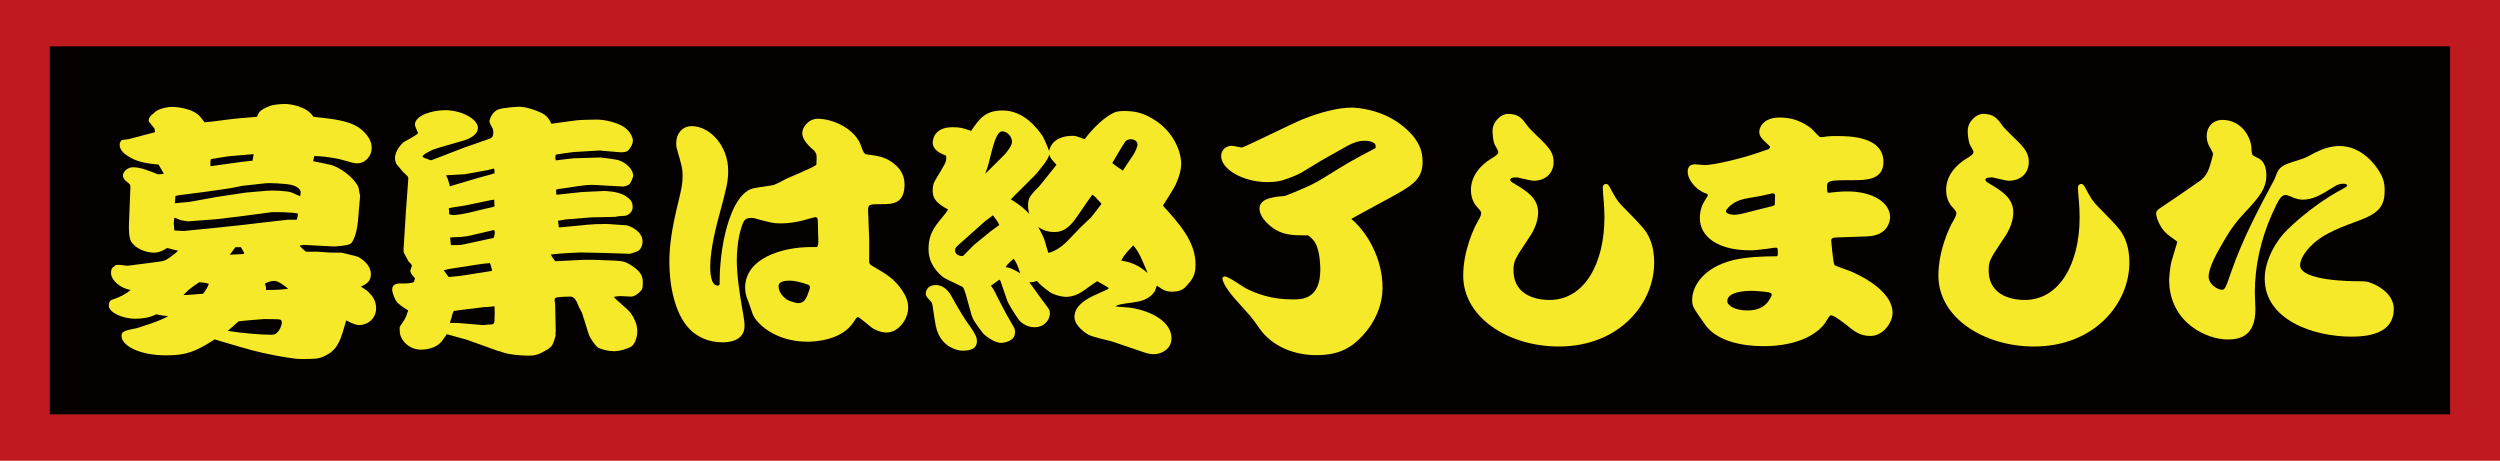
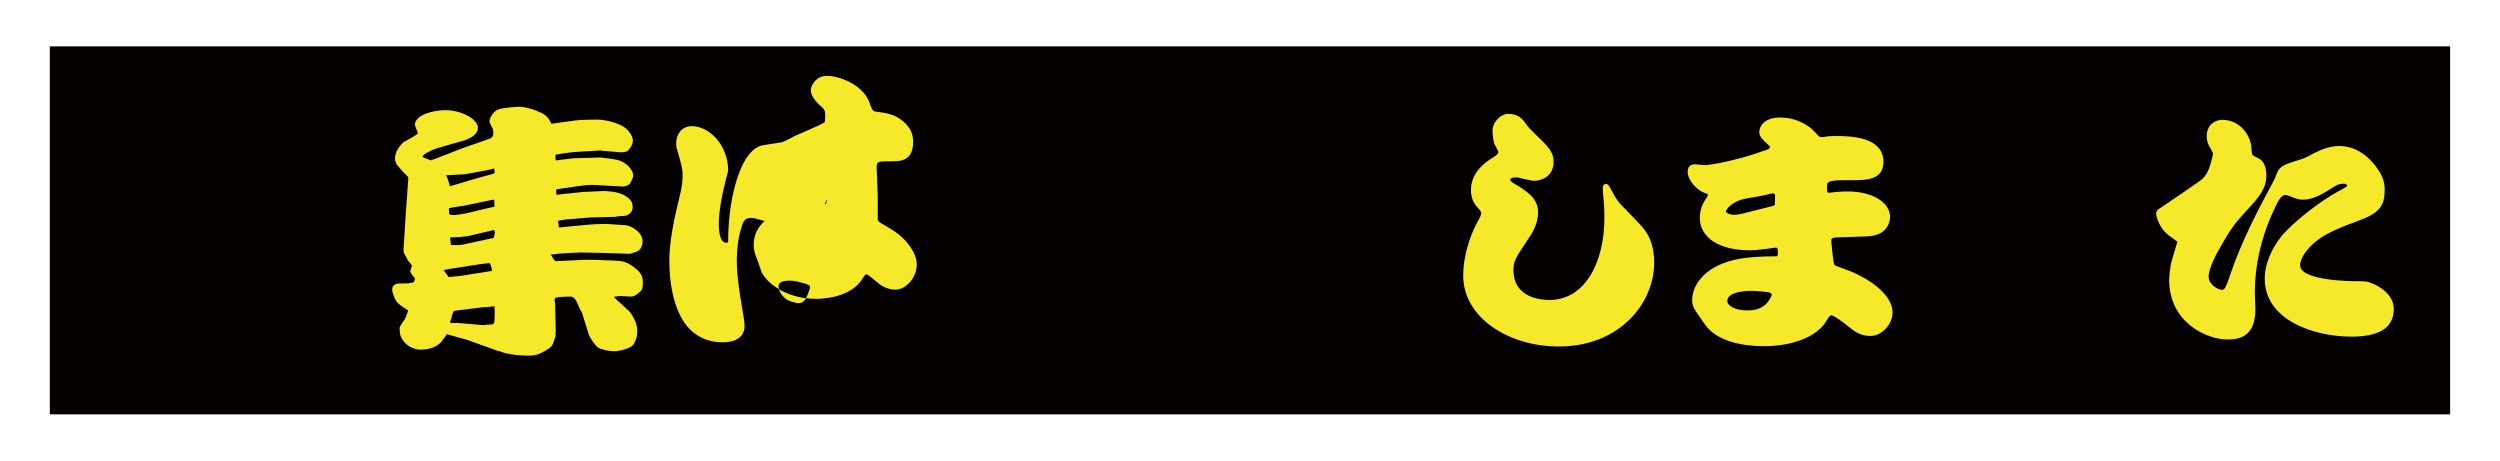
<svg xmlns="http://www.w3.org/2000/svg" version="1.1" id="レイヤー_1" x="0px" y="0px" viewBox="0 0 700 129" style="enable-background:new 0 0 700 129;" xml:space="preserve">
  <style type="text/css">
	.st0{fill:#BF1A20;}
	.st1{fill:#040000;}
	.st2{fill:#F5E929;}
</style>
  <g>
-     <rect class="st0" width="700" height="129" />
    <rect x="13.95" y="12.98" class="st1" width="672.09" height="103.04" />
    <g>
-       <path class="st2" d="M43.7,73.38c2.32-0.29,2.63-0.37,4.26-1.61c1.39-1.02,1.47-1.1,1.86-1.61c-1.01-0.22-1.47-0.29-3.02-0.73    c-0.7,0.44-2.09,1.32-3.64,1.32c-1.16,0-4.64-0.44-6.42-3.07c-0.7-1.1-0.7-3.95-0.62-5.27l0.39-9.88c0-0.88-0.08-0.95-1.32-1.9    c-0.39-0.37-0.77-0.88-0.77-1.46c0-1.1,1.32-2.34,2.79-2.34c2.24,0,4.8,1.1,6.81,1.9c0.08,0.07,0.23,0.07,0.39,0.07    c0.31,0,0.39,0,1.47-0.15c-0.08-0.22-1.24-2.12-1.47-2.56c-2.94-0.29-5.73-0.66-8.05-2.05c-1.24-0.73-2.86-1.83-2.86-3.51    c0-0.59,0.39-1.17,0.62-1.32c0.16-0.07,1.16-0.15,1.78-0.22l7.51-1.98c-0.08-0.22-0.08-0.88-0.15-1.02    c-0.23-0.29-1.55-1.9-1.63-2.05v-0.22c0-0.22,0.15-1.24,1.32-1.9c1.08-1.46,4.1-1.9,5.42-1.9c1.08,0,4.8,0.44,6.73,1.9    c0.93,0.66,1.39,1.39,2.17,2.42c2.4-0.15,6.27-0.81,9.44-1.1l5.26-0.44c0.46-1.24,0.77-1.9,3.48-3c1.16-0.44,3.17-0.59,4.41-0.59    c1.01,0,6.04,0.51,7.89,3.59c5.88,0.59,9.6,1.17,12.23,2.71c0.39,0.22,4.1,2.56,4.1,6c0,2.2-1.7,4.32-4.1,4.32    c-0.85,0-1.24-0.15-4.64-1.1c-0.31-0.07-3.17-0.81-7.35-0.95l-0.31,1.46c0.85,0.15,4.8,0.95,5.26,1.1c4.18,1.54,6.73,4.68,7.35,6    c0.16,0.37,0.39,2.2,0.54,2.56l-0.62,7.25c-0.08,1.1-0.77,5.56-2.24,6.29c-1.16,0.51-3.64,0.59-4.26,0.66h-0.39l-8.28-0.44    l-1.16,0.22c0.7,0.81,1.01,1.02,1.78,1.68c0.46,0.07,2.55,0,3.02,0c3.56,0.29,3.95,0.29,7.04,0.29c0.77,0.22,4.26,1.02,4.57,1.17    c1.01,0.59,3.48,2.05,3.56,4.83c0,2.12-1.32,2.78-2.79,3.51c0.31,0.22,1.78,1.1,2.01,1.39c1.08,1.1,2.24,2.34,2.24,4.68    c0,2.85-2.32,4.68-4.8,4.68c-1.16,0-3.25-1.1-3.56-1.32c-1.55,5.42-2.24,7.9-5.42,9.66c-2.01,1.1-2.71,1.17-7.35,1.17    c-1.93,0-6.35-0.88-6.89-0.95c-5.65-1.1-6.81-1.46-17.18-4.54c-5.57,3.59-8.2,4.46-13.62,4.46c-7.58,0-12.46-2.78-12.46-5.42    c0-1.02,0.31-1.46,3.95-2.12c0.7-0.15,7.04-2.12,9.13-3.44c-1.08-0.07-1.55-0.15-3.4-0.51c-1.55,0.88-3.79,1.24-5.8,1.24    c-3.87,0-7.43-1.9-7.43-3.59c0-0.29,0-1.39,0.77-1.68c2.48-0.81,4.03-1.68,5.34-2.78c-3.02-0.51-5.5-2.78-5.5-4.76    c0-0.73,0.15-1.54,0.85-1.76c0.23-0.37,0.39-0.51,1.01-0.51c0.08,0,0.85,0,1.39,0.07c0.54,0.15,1.39,0.22,2.24,0.07L43.7,73.38z     M48.81,64.53l2.63,0.15l10.91-1.1l6.73-0.73c1.39-0.15,1.78-0.22,4.95-0.59l6.5-0.73h2.55c0.23-0.81,0.39-1.39,0.31-1.76    c-2.63-0.44-5.96-0.37-7.2-0.37l-8.9,1.17l-6.73,0.81l-7.89,0.59l-1.93-0.29l-1.93-0.73l-0.16,1.54L48.81,64.53z M68.86,53.92    l5.88-0.51c1.47-0.15,5.19,0,6.81,0.44c0.39,0.15,2.09,0.95,2.48,1.1c0.08-0.29,0.16-0.88,0.16-1.17c0-0.88-1.32-1.76-2.79-2.05    c-1.86-0.37-6.11-0.51-6.81-0.44l-6.66,0.73l-3.33,0.66l-6.5,0.95l-7.97,1.02l-1.01,0.22l-0.16,2.05    c1.16-0.15,3.17-0.29,3.95-0.37l7.66-1.39L68.86,53.92z M56.86,82.24c0.7-0.81,1.24-1.76,1.63-2.78    c-1.39-0.37-1.78-0.37-2.71-0.44c-2.79,1.9-3.25,2.34-4.41,3.59C52.06,82.68,55.78,82.31,56.86,82.24z M71.02,43.16l-6.96,0.59    c-0.46,0.07-4.33,0.66-5.03,0.81c-0.16,0.88-0.16,1.1-0.08,1.98L68,45.28l2.71-0.29L71.02,43.16z M75.74,93.73    c0.85,0,1.63,0,2.48-1.39c0.31-0.51,0.7-1.39,0.7-2.12c0-0.51-0.39-0.73-0.46-0.73c-0.23-0.15-4.1-0.15-4.57-0.15    c-0.46,0-6.42,0.51-7.12,0.66c-1.47,1.32-1.93,1.76-3.02,2.64C67.69,93.29,73.19,93.73,75.74,93.73z M68.39,70.82    c-0.31-0.51-0.46-0.73-0.93-1.61h-1.55c-0.23,0.29-1.32,1.83-1.55,2.12l3.87-0.22L68.39,70.82z M74.19,79.46    c0.23,0.66,0.31,0.81,0.31,1.76c4.03-0.07,4.41-0.15,6.19-0.37c-0.62-0.51-2.63-2.2-3.87-2.2c-0.93,0-1.62,0.29-2.55,0.66    L74.19,79.46z" />
      <path class="st2" d="M116.19,77.92c-1.08-1.1-1.32-1.83-1.32-2.05c0-0.15,0.46-1.32,0.46-1.46c0-0.29-0.85-1.17-1.01-1.32    c-1.16-2.2-1.32-2.42-1.32-2.56c0-0.73,0-1.39,0.08-2.05l0.54-8.78l0.7-9.59c0.08-0.59-0.16-0.73-1.47-1.98    c-0.62-0.73-1.78-2.12-1.86-2.2c-0.23-0.51-0.39-1.1-0.39-1.61c0-2.34,2.17-4.39,2.55-4.61c0.15-0.07,3.87-2.05,3.87-2.42    c0-0.22-0.85-1.98-0.85-2.34c0-2.78,5.19-4.1,8.44-4.1c4.64,0,9.21,2.49,9.21,4.98c0,1.61-1.78,2.85-3.95,3.51l-7.12,2.05    l-1.7,0.59c-2.17,1.1-2.4,1.24-2.79,1.9c0.15,0.07,0.39,0.22,0.46,0.29l1.93,0.73l1.39-0.51l6.27-2.42l1.7-0.66l6.73-2.34    c0.85-0.29,1.39-0.51,1.39-1.98c0-0.22-0.08-0.66-0.16-0.95c-0.39-0.66-0.93-1.76-0.93-1.98c0-0.73,0.85-2.85,2.55-3.44    c1.16-0.44,5.03-0.73,5.73-0.73c1.93,0,4.8,0.95,6.5,1.83c1.55,0.81,2.17,2.05,2.55,2.93l6.96-0.95c0.93-0.15,5.11-0.22,5.96-0.22    c1.01,0,4.33,0.37,6.89,1.76c1.93,1.02,3.02,3,3.02,4.1c0,1.02-0.54,1.9-1.24,2.71c-0.39,0.44-1.01,0.59-2.24,0.59    c-0.23,0-3.56-0.29-5.26-0.44c-0.16-0.07-0.31-0.07-0.46-0.07l-7.35,0.44c-0.85,0.07-4.41,0.59-5.03,0.73    c-0.16,0.66-0.16,0.88,0,1.61c0.77-0.07,4.57-0.59,5.03-0.59l7.43-0.22c0.46,0,4.26,0.51,5.03,0.73c2.4,0.73,4.18,2.78,4.18,4.32    c0,0.73-0.85,2.2-0.93,2.34c-0.31,0.29-1.32,0.81-2.17,0.73l-5.26-0.29c-2.94-0.15-3.33-0.37-7.27,0.22l-5.57,0.81    c-0.08,0.07-0.39,0.15-0.39,0.22c0,0.15,0.08,1.1,0.08,1.32h0.31l6.89-0.73l6.11-0.29c0.08,0,3.95,0,6.04,1.39    c1.86,1.17,2.01,2.05,2.01,3.22c0,1.39-1.39,2.27-2.17,2.34c-1.86,0.07-2.09,0.15-2.71,0.29l-6.81,0.15l-7.2,0.59    c-1.47,0.29-1.63,0.29-2.01,0.37c0.08,0.29,0.23,1.54,0.23,1.83h0.46l7.51-0.73c1.47-0.15,3.25-0.22,5.26-0.22    c0.93,0,4.88,0.37,5.73,0.37c1.08,0.22,4.49,1.68,4.49,4.54c0,1.1-0.54,2.42-1.55,2.78c-0.54,0.22-1.7,0.66-2.17,0.66l-6.73-0.22    l-6.89-0.15c-0.39,0-5.88,0.22-8.36,0.59c0.7,1.17,0.7,1.17,1.24,1.83h0.62l7.58-0.37h2.32l5.96,0.22    c2.32,0.07,3.4,0.44,4.57,1.17c2.94,1.83,3.48,3.22,3.48,4.83c0,1.98-0.16,2.12-0.93,2.85c-0.62,0.59-1.47,1.24-2.48,1.24    c-0.46,0-2.32-0.15-2.71-0.15c-0.15,0-1.93,0.07-1.93,0.29c0,0.29,4.18,3.66,4.72,4.54c1.32,1.98,1.78,3.51,1.78,5.05    c0,1.39-0.54,3.59-1.78,4.32c-0.77,0.44-2.94,1.24-4.8,1.24c-1.47,0-3.71-0.51-4.64-1.17c-0.31-0.29-1.93-2.2-2.4-3.66l-1.86-5.93    c-0.77-1.39-0.85-1.54-1.32-2.71c-0.08-0.29-0.77-1.83-1.86-1.83c-0.7,0-3.4,0.07-4.02,0.29c-0.46,0.15-0.46,0.22-0.46,1.1    c0,0,0.15,0.07,0.15,0.88l0.16,7.39c0,0.15-0.08,0.81-0.08,0.95c0.08,0.07,0.08,0.15,0.08,0.22c-0.85,3-1.01,3.22-3.02,4.39    c-1.93,1.1-2.94,1.32-4.49,1.32c-2.48,0-5.96-0.29-8.2-1.24h-0.23l-8.98-3.22c-0.85-0.22-4.72-1.32-5.57-1.54    c-0.23,0.29-1.24,1.76-1.47,2.05c-1.39,1.61-3.64,2.27-5.8,2.27c-1.93,0-4.02-0.95-5.18-2.85c-0.54-0.88-0.77-1.32-0.77-3.37    c0-0.22,1.08-1.76,1.32-2.12c0.46-0.73,0.7-1.54,1.08-2.64c-1.55-0.95-2.86-1.83-3.41-2.71c-0.31-0.44-1.08-2.2-1.08-3.15    c0-1.68,1.7-1.68,2.17-1.68c1.78,0,3.1,0,3.95-0.44L116.19,77.92z M137.63,75.87l0.16-0.15c-0.39-1.46-0.39-1.61-0.62-2.05    c-0.85,0.07-2.4,0.22-2.71,0.29l-7.12,1.1c-0.62,0.07-2.32,0.37-3.1,0.59c0.39,0.51,0.93,1.39,1.32,1.83    c0.08,0.07,0.15,0.07,0.23,0.07c0.08,0,2.79-0.29,3.02-0.29L137.63,75.87z M133.84,49.82c0.7-0.22,4.02-1.02,4.64-1.32    c0-0.44,0-0.59-0.08-1.17l-0.15-0.15c-0.23,0.07-1.55,0.44-1.7,0.44l-6.42,1.17l-5.26,0.29c0.54,1.02,0.54,1.02,1.01,2.71    c0,0.07,0.08,0.29,0.08,0.37L133.84,49.82z M137.39,56.04l-7.35,1.54c-0.7,0.15-3.79,0.51-4.33,0.73c-0.08,0.22-0.08,0.22,0,0.37    l0.08,1.32c0.39,0.15,0.77,0.22,1.16,0.22c0.62,0,2.32-0.22,4.02-0.59c4.57-1.1,5.03-1.24,6.81-1.61c0.23-0.07,0.62-0.22,0.7-0.22    c-0.08-0.81-0.08-1.1-0.08-1.9L137.39,56.04z M137.01,66.87c0.93-0.22,1.08-0.15,1.24-0.29c0.08-0.22,0.31-1.02,0.31-1.54    c0-0.07-0.16-0.59-0.23-0.66l-0.85,0.22l-5.96,1.39c-0.93,0.22-1.08,0.15-2.63,0.37c-2.09,0.07-2.32,0.07-2.86,0.15    c0,0.37,0.23,1.83,0.23,2.12c2.24,0,2.48,0,3.33-0.15L137.01,66.87z M136.39,85.97h-0.7l-5.34,0.66c-0.46,0.07-3.1,0.37-3.25,0.44    c-0.39,0.66-0.46,0.81-0.7,2.05c-0.08,0.15-0.39,0.95-0.39,1.1c0,0.15,0.08,0.22,0.23,0.22h2.01l7.04,0.59l1.47-0.15    c1.16,0,1.7,0,1.7-1.24c0.08-1.32,0.08-3,0-3.88L136.39,85.97z" />
-       <path class="st2" d="M228.98,61.6c0-0.44-0.31-0.81-0.62-0.81c-0.31,0-2.79,0.73-3.33,0.88c-2.09,0.51-3.95,0.88-6.42,0.88    c-2.09,0-2.63-0.15-7.43-1.46c-0.31-0.07-0.85-0.07-0.93-0.07c-1.63,0-2.09,0.81-2.63,2.56c-0.93,2.93-1.32,6.37-1.32,9.29    c0,4.1,0.77,9.15,1.47,13.25c0.54,3,0.7,4.03,0.7,5.12c0,4.32-4.57,4.61-6.11,4.61c-4.18,0-7.2-1.61-9.29-3.73    c-4.33-4.47-5.65-12.73-5.65-18.74c0-4.32,0.62-9.22,2.55-16.98c0.77-3.22,1.16-4.83,1.16-7.1c0-2.05-0.16-2.63-1.7-7.98    c-0.08-0.22-0.08-1.1-0.08-1.39c0-2.34,1.55-4.61,4.33-4.61c5.03,0,10.21,5.42,10.21,12.51c0,3.07-0.54,5.12-2.4,12    c-1.86,6.73-2.63,11.71-2.63,14.71c0,1.1,0,5.42,2.09,5.42c0.54,0,0.54-0.22,0.54-0.59c0-1.76,0.08-8.05,1.63-14.27    c1.01-4.17,3.4-11.34,7.82-12.37c0.93-0.22,4.95-0.73,5.73-0.95c0.62-0.22,3.1-1.46,3.56-1.76c1.08-0.44,5.96-2.56,6.96-3.07    c0.46-0.22,1.16-0.66,1.39-0.81c0.16-2.63,0.16-2.93-0.54-3.88c-1.08-0.95-3.41-2.93-3.41-4.98c0-1.46,1.55-4.03,4.41-4.03    c3.79,0,10.45,2.56,12.15,7.83c0.23,0.73,0.7,2.05,1.32,2.12c3.64,0.51,5.57,0.73,8.05,2.85c2.01,1.68,2.71,3.59,2.71,5.63    c0,5.49-3.56,5.49-6.42,5.49c-3.41,0-3.79,0-3.79,1.76c0,1.17,0.31,6.66,0.31,7.9v6.59c0.15,0.66,0.31,0.73,2.09,1.76    c2.24,1.32,5.11,2.93,7.2,6.22c1.47,2.2,1.63,3.73,1.63,4.76c0,3.29-2.79,6.95-6.04,6.95c-1.78,0-3.64-0.95-4.18-1.39    c-1.16-0.95-3.4-2.78-3.64-2.85c-0.08-0.07-0.08-0.07-0.15-0.07c-0.31,0-0.46,0.07-1.24,1.32c-3.33,5.27-11.14,5.56-12.92,5.56    c-9.29,0-14.55-5.34-15.4-7.83c-0.85-2.49-0.93-2.78-1.7-4.76c-0.31-1.1-0.39-1.98-0.39-2.49c0-8.34,10.45-11.42,18.42-11.42h1.7    c0.23-0.15,0.39-0.95,0.39-1.39L228.98,61.6z M226.04,82.75c0.39-0.95,0.77-2.05,0.77-2.34c0-0.59-0.54-0.81-3.4-1.54    c-1.01-0.22-1.55-0.29-2.24-0.29c-1.01,0-3.17,0.07-3.17,1.54c0,1.98,1.7,3.29,2.17,3.66c0.77,0.59,2.94,1.1,3.25,1.1    C225.11,84.87,225.58,83.78,226.04,82.75z" />
-       <path class="st2" d="M269.51,98.19c-1.93,0-5.42-1.32-6.89-4.98c-0.62-1.54-0.62-1.83-1.39-6.88c-0.16-1.24-0.31-1.54-0.46-1.76    c-1.39-1.54-1.55-1.68-1.55-2.34c0-1.32,1.01-2.42,2.79-2.42c2.71,0,4.1,2.56,4.49,3.29c2.09,3.73,3.25,5.71,5.34,8.64    c1.7,2.42,1.7,3.22,1.7,3.81C273.53,97.46,272.06,98.19,269.51,98.19z M311.22,95.56c-1.24-0.29-5.42-1.24-6.58-1.9    c-0.46-0.29-3.79-2.34-3.79-4.9c0-2.78,2.48-4.54,4.95-5.78c0.7-0.37,3.95-1.76,4.57-2.12v-0.29c-1.08-0.66-2.09-1.24-3.17-1.83    c-0.77,0.44-3.87,2.78-4.57,3.15c-2.01,1.24-3.95,1.24-4.18,1.24c-1.01,0-3.33-0.51-4.57-1.39c-1.39-1.02-2.55-1.9-3.56-3.07    c-1.16,0.37-1.24,0.37-2.09,0.37l3.48,4.83c1.78,2.42,2.01,2.56,2.17,3.15c0.08,0.29,0.08,0.51,0.08,0.73    c0,1.61-1.32,3.88-4.33,3.88c-2.4,0-4.1-1.68-4.33-2.05c-1.01-1.39-2.94-4.39-3.33-5.56l-1.86-5.42l-0.31-0.29l-2.32,1.68    c1.01,1.32,1.08,1.9,3.02,5.56c3.25,6.22,3.71,6.07,3.71,7.39c0,1.61-0.93,2.2-1.7,2.56c-0.15,0.07-1.24,0.51-2.17,0.51    c-2.09,0-4.8-2.27-5.11-2.71c-2.32-3.07-2.86-3.81-3.33-5.56l-1.47-5.27c-0.23-0.73-0.54-2.05-1.16-2.27    c-1.78-0.88-4.88-2.27-5.26-2.64c-1.47-1.17-4.02-3.73-4.02-7.76c0-3.15,0.77-5.12,2.94-7.83c1.86-2.27,2.09-2.56,2.55-3.29    c-3.48-1.9-4.33-3.22-4.33-5.27c0-1.1,0.16-2.05,0.7-2.93c3.02-4.98,3.1-5.12,3.1-6.37c0-0.44,0-0.59-0.54-0.73    c-1.55-0.59-3.25-1.68-3.25-3.44c0-0.37,0.08-4.32,5.5-4.32c2.24,0,2.86,0.22,5.26,1.02c2.24-3.29,3.87-5.71,8.82-5.71    c5.8,0,9.52,4.76,11.14,7.1c0.23,0.29,1.47,3,1.86,4.24c0.85-3.66,4.49-4.24,6.5-4.24c0.93,0,1.08,0.07,2.86,0.73    c0.08,0.07,0.46,0.15,0.62,0.15c1.01-1.32,4.33-5.42,7.82-7.17c0.62-0.37,1.47-0.66,3.17-0.66c3.64,0,5.96,0.73,9.21,2.93    c4.57,3.15,6.81,8.2,6.81,11.93c0,1.32-0.39,3.22-1.55,5.78c-0.46,0.95-3.02,5.05-3.56,5.86c4.64,5.12,9.13,10.1,9.13,16.47    c0,3.22-1.08,4.39-2.48,5.93c-0.54,0.66-1.47,1.68-4.02,1.68c-1.63,0-2.32-0.29-4.33-1.68c-0.08,0.29-0.54,1.54-0.7,1.76    c-1.63,2.27-4.02,2.63-5.88,2.93c-3.72,0.51-4.18,0.59-5.03,1.1c0.62,0.15,3.56,0.29,4.1,0.37c6.58,1.02,11.61,4.25,11.61,8.56    c0,3-2.71,4.47-4.95,4.47c-1.01,0-1.86-0.22-2.71-0.51L311.22,95.56z M275.7,62.04l-5.65,5.05c-0.85,0.73-1.63,1.39-2.32,2.12    c-0.23,0.29-0.31,0.51-0.31,0.95c0,1.17,1.39,1.54,1.93,1.54c0.16,0,0.39,0,0.77-0.51c0.93-0.88,2.4-2.49,2.71-2.71l4.57-3.73    l2.4-1.76c-0.54-1.1-0.85-1.54-1.78-2.71L275.7,62.04z M276.63,47.91l4.57-4.54c0.7-0.73,2.17-2.64,2.17-3.59    c0-1.76-1.55-3-2.71-3c-1.62,0-2.48,3.44-3.87,9.08c-0.08,0.44-0.39,1.32-0.93,2.78L276.63,47.91z M285.68,76.53    c-0.85-2.56-1.16-3.07-1.86-4.1c-1.7,1.46-1.86,1.83-2.24,2.34C283.05,75.07,283.44,75.21,285.68,76.53z M285.29,53.55    c-0.39,0.37-1.93,1.9-2.24,2.27c2.17,1.32,3.48,2.34,5.11,4.03c-0.15-0.73-0.31-1.39-0.31-2.34c0-2.05,0.54-2.71,3.25-5.49    c0.77-0.88,4.02-5.05,4.72-5.86c-0.23-0.29-1.32-1.46-1.47-1.68c-0.23-0.37-0.39-0.66-0.54-1.24c-0.23,0.95-0.85,1.83-1.47,2.71    c-1.08,1.39-2.09,2.71-3.1,3.66L285.29,53.55z M302.63,63.58c0.46-0.44,2.48-2.34,2.86-2.71c0.46-0.59,2.55-3.22,2.94-3.81    c-1.7-1.9-1.93-2.12-2.55-2.56l-0.62,0.81l-3.64,5.27c-1.93,2.85-3.71,4.39-6.35,4.39c-2.24,0-3.48-0.73-4.57-1.39    c0.85,1.54,1.63,2.93,2.01,4.46c0.54,1.98,0.62,2.2,0.85,2.78c2.55-0.66,4.41-2.42,5.42-3.44L302.63,63.58z M314.39,47.77    c0.46-0.73,2.63-3.88,3.02-4.54c0.31-0.51,1.08-1.98,1.08-2.78c0-0.73-0.62-1.46-1.86-1.46c-0.77,0-1.24,0.29-1.55,0.66    c-0.31,0.37-2.86,4.61-3.64,6C312.3,46.38,312.84,46.74,314.39,47.77z M319.42,71.99c-0.85-1.61-1.01-1.9-2.09-3.29    c-1.39,1.46-2.4,2.41-3.41,4.24c2.24,0.44,4.41,0.88,7.43,3.51C321.05,75.8,319.73,72.58,319.42,71.99z" />
-       <path class="st2" d="M370.16,44.84l-5.8,3.51c-1.24,0.73-3.79,1.68-4.18,1.76c-1.16,0.51-2.86,0.88-5.26,0.88    c-6.73,0-13-3.51-13-7.32c0-1.61,1.32-2.85,2.94-2.85c0.46,0,2.48,0.44,2.86,0.51c1.55-0.51,14.09-6.73,16.79-7.83    c4.95-2.05,10.29-3.37,13.85-3.37c2.01,0,8.05,0.59,13.31,4.32c5.96,4.32,6.66,8.12,6.66,10.9c0,4.39-2.48,6.22-6.5,8.56    c-3.71,2.12-9.75,5.27-13.47,7.39c4.26,3.51,8.75,10.9,8.75,19.25c0,4.83-2.09,9.66-5.42,13.25c-2.94,3.22-6.27,5.64-13.16,5.64    c-5.8,0-12.3-2.2-16.02-7.68c-0.31-0.44-1.47-2.12-2.32-3.15l-3.79-4.25c-0.85-0.88-4.1-4.68-4.1-6.37c0-0.29,0.15-0.59,0.62-0.59    c1.08,0,5.11,2.93,5.96,3.37c3.02,1.46,6.96,3.07,13.23,3.07c2.71,0,7.58-0.22,7.58-8.42c0-0.88-0.08-4.68-1.24-7.1    c-0.62-1.24-1.55-1.9-2.17-2.42c-3.71,0-6.35,0-8.9-1.46c-1.39-0.73-4.72-3.29-4.72-6.07c0-3,4.57-3.29,7.12-3.51    c3.4-1.32,7.12-2.78,10.37-4.76c7.43-4.61,8.28-5.12,15.01-8.64c0.08-0.66,0-0.95-0.23-1.24c-0.16-0.15-0.93-0.81-2.79-0.81    c-1.39,0-2.79,0.29-5.19,1.61L370.16,44.84z" />
+       <path class="st2" d="M228.98,61.6c0-0.44-0.31-0.81-0.62-0.81c-0.31,0-2.79,0.73-3.33,0.88c-2.09,0.51-3.95,0.88-6.42,0.88    c-2.09,0-2.63-0.15-7.43-1.46c-0.31-0.07-0.85-0.07-0.93-0.07c-1.63,0-2.09,0.81-2.63,2.56c-0.93,2.93-1.32,6.37-1.32,9.29    c0,4.1,0.77,9.15,1.47,13.25c0.54,3,0.7,4.03,0.7,5.12c0,4.32-4.57,4.61-6.11,4.61c-4.18,0-7.2-1.61-9.29-3.73    c-4.33-4.47-5.65-12.73-5.65-18.74c0-4.32,0.62-9.22,2.55-16.98c0.77-3.22,1.16-4.83,1.16-7.1c0-2.05-0.16-2.63-1.7-7.98    c-0.08-0.22-0.08-1.1-0.08-1.39c0-2.34,1.55-4.61,4.33-4.61c5.03,0,10.21,5.42,10.21,12.51c-1.86,6.73-2.63,11.71-2.63,14.71c0,1.1,0,5.42,2.09,5.42c0.54,0,0.54-0.22,0.54-0.59c0-1.76,0.08-8.05,1.63-14.27    c1.01-4.17,3.4-11.34,7.82-12.37c0.93-0.22,4.95-0.73,5.73-0.95c0.62-0.22,3.1-1.46,3.56-1.76c1.08-0.44,5.96-2.56,6.96-3.07    c0.46-0.22,1.16-0.66,1.39-0.81c0.16-2.63,0.16-2.93-0.54-3.88c-1.08-0.95-3.41-2.93-3.41-4.98c0-1.46,1.55-4.03,4.41-4.03    c3.79,0,10.45,2.56,12.15,7.83c0.23,0.73,0.7,2.05,1.32,2.12c3.64,0.51,5.57,0.73,8.05,2.85c2.01,1.68,2.71,3.59,2.71,5.63    c0,5.49-3.56,5.49-6.42,5.49c-3.41,0-3.79,0-3.79,1.76c0,1.17,0.31,6.66,0.31,7.9v6.59c0.15,0.66,0.31,0.73,2.09,1.76    c2.24,1.32,5.11,2.93,7.2,6.22c1.47,2.2,1.63,3.73,1.63,4.76c0,3.29-2.79,6.95-6.04,6.95c-1.78,0-3.64-0.95-4.18-1.39    c-1.16-0.95-3.4-2.78-3.64-2.85c-0.08-0.07-0.08-0.07-0.15-0.07c-0.31,0-0.46,0.07-1.24,1.32c-3.33,5.27-11.14,5.56-12.92,5.56    c-9.29,0-14.55-5.34-15.4-7.83c-0.85-2.49-0.93-2.78-1.7-4.76c-0.31-1.1-0.39-1.98-0.39-2.49c0-8.34,10.45-11.42,18.42-11.42h1.7    c0.23-0.15,0.39-0.95,0.39-1.39L228.98,61.6z M226.04,82.75c0.39-0.95,0.77-2.05,0.77-2.34c0-0.59-0.54-0.81-3.4-1.54    c-1.01-0.22-1.55-0.29-2.24-0.29c-1.01,0-3.17,0.07-3.17,1.54c0,1.98,1.7,3.29,2.17,3.66c0.77,0.59,2.94,1.1,3.25,1.1    C225.11,84.87,225.58,83.78,226.04,82.75z" />
      <path class="st2" d="M436.48,97.02c-14.24,0-26.78-8.2-26.78-19.83c0-6.88,2.94-13.32,4.18-15.37c0.31-0.51,0.85-1.54,0.85-2.05    c0-0.44,0-0.59-1.16-1.83c-1.7-1.83-1.7-4.17-1.7-4.83c0-3.66,2.48-6.81,5.8-8.78c0.85-0.51,1.86-1.1,1.86-1.76    c0-0.37-0.93-1.9-1.08-2.2c-0.39-1.1-0.54-2.78-0.54-3.73c0-2.71,2.55-4.76,4.26-4.76c3.17,0,4.1,1.39,5.57,3.44    c0.62,0.88,4.33,4.32,5.03,5.12c1.24,1.39,2.24,2.71,2.24,4.9c0,3.22-2.32,5.27-5.65,5.27c-0.46,0-3.02-0.59-4.57-0.95    c-0.23,0-1.31,0.07-1.47,0.15c-0.31,0.15-0.46,0.37-0.46,0.51c0,0.37,0.62,0.81,0.77,0.88c3.71,2.2,7.04,4.17,7.04,8.27    c0,3.29-1.86,6.15-2.79,7.47c-3.71,5.56-4.1,6.15-4.1,8.71c0,7.83,7.82,8.34,10.06,8.34c9.83,0,15.4-10.25,15.4-23.13    c0-3.15-0.31-5.64-0.39-6.81c0-0.29-0.08-1.32-0.08-1.61c0-0.51,0.39-0.95,0.93-0.95c0.54,0,0.93,0.73,1.01,0.88    c1.78,3.29,2.09,3.81,3.48,5.27c5.57,5.71,6.73,6.81,7.74,9.22c1.08,2.49,1.24,4.98,1.24,6.66    C463.18,85.02,453.35,97.02,436.48,97.02z" />
      <path class="st2" d="M497.79,71.33c0-1.83,0-1.98-0.62-1.98c-0.62,0-1.55,0.22-2.17,0.29c-3.25,0.37-3.56,0.44-5.11,0.44    c-8.75,0-13.93-3.73-13.93-9c0-2.78,0.93-4.24,2.01-5.93c0.16-0.22,0.23-0.37,0.23-0.51c0-0.29-0.15-0.37-1.01-0.66    c-1.93-0.73-4.64-3.37-4.64-5.93c0-1.83,1.32-2.05,2.01-2.05c0.39,0,2.32,0.22,2.79,0.22c2.55,0,10.68-1.9,15.71-3.73    c0.31-0.15,1.93-0.59,2.17-0.73c0.15-0.15,0.39-0.44,0.39-0.59s-0.08-0.29-0.16-0.29c-2.24-2.12-2.86-2.63-2.86-4.03    c0-1.1,1.08-3.95,5.73-3.95c4.1,0,6.81,1.54,8.75,3c0.39,0.29,1.86,1.98,2.24,2.27c0.23,0.22,0.46,0.22,0.7,0.22    c0.31,0,0.93-0.07,1.24-0.15c1.01-0.15,2.48-0.15,3.1-0.15c3.56,0,13,0.15,13,7.24c0,5.12-4.95,5.12-8.67,5.12    c-5.57,0-7.12,0-7.12,1.54c0,1.83,0,1.98,0.62,1.98c0.16,0,1.63-0.22,2.01-0.22c1.39-0.15,2.48-0.15,3.1-0.15    c7.12,0,11.92,3.15,11.92,7.17c0,0.88-0.39,5.2-6.42,5.42c-0.7,0-8.2,0.29-8.28,0.29c-1.47,0-1.78,0.29-1.78,0.95    c0,0.07,0.54,6.37,0.93,6.81c0.23,0.22,4.57,1.68,5.42,2.12c7.04,3.29,10.83,7.32,10.83,11.2c0,2.85-2.71,6.51-6.19,6.51    c-2.86,0-4.49-1.32-5.8-2.34c-0.85-0.73-4.33-3.44-5.18-3.44c-0.39,0-0.54,0.22-1.63,1.98c-1.63,2.64-6.96,6.66-17.34,6.66    c-5.96,0-13.08-1.39-16.33-6c-3.48-4.9-3.64-5.2-3.64-7.03c0-3.51,2.86-9,11.69-11.12c3.56-0.81,7.82-1.02,12-1.02    C497.56,71.7,497.79,71.48,497.79,71.33z M496.94,57.36c0-0.44,0.08-2.49,0.08-2.71c-0.08-0.29-0.23-0.51-0.62-0.51h-0.15    c-3.71,0.88-4.18,0.88-7.04,1.39c-4.49,0.73-5.96,3.37-5.96,3.59c0,0.59,1.16,1.02,2.24,1.02c1.16,0,2.63-0.37,2.86-0.44    l8.13-2.05L496.94,57.36z M489.13,86.92c1.24,0,4.26,0,6.11-2.71c0.31-0.51,0.85-1.32,0.85-1.68c0-0.44-0.54-0.59-0.77-0.66    c-0.77-0.15-3.4-0.44-4.95-0.44c-0.54,0-6.73,0-6.73,2.85C483.63,85.61,485.88,86.92,489.13,86.92z" />
-       <path class="st2" d="M569.53,97.02c-14.24,0-26.78-8.2-26.78-19.83c0-6.88,2.94-13.32,4.18-15.37c0.31-0.51,0.85-1.54,0.85-2.05    c0-0.44,0-0.59-1.16-1.83c-1.7-1.83-1.7-4.17-1.7-4.83c0-3.66,2.48-6.81,5.8-8.78c0.85-0.51,1.86-1.1,1.86-1.76    c0-0.37-0.93-1.9-1.08-2.2c-0.39-1.1-0.54-2.78-0.54-3.73c0-2.71,2.55-4.76,4.26-4.76c3.17,0,4.1,1.39,5.57,3.44    c0.62,0.88,4.33,4.32,5.03,5.12c1.24,1.39,2.24,2.71,2.24,4.9c0,3.22-2.32,5.27-5.65,5.27c-0.46,0-3.02-0.59-4.57-0.95    c-0.23,0-1.31,0.07-1.47,0.15c-0.31,0.15-0.46,0.37-0.46,0.51c0,0.37,0.62,0.81,0.77,0.88c3.71,2.2,7.04,4.17,7.04,8.27    c0,3.29-1.86,6.15-2.79,7.47c-3.71,5.56-4.1,6.15-4.1,8.71c0,7.83,7.82,8.34,10.06,8.34c9.83,0,15.4-10.25,15.4-23.13    c0-3.15-0.31-5.64-0.39-6.81c0-0.29-0.08-1.32-0.08-1.61c0-0.51,0.39-0.95,0.93-0.95s0.93,0.73,1.01,0.88    c1.78,3.29,2.09,3.81,3.48,5.27c5.57,5.71,6.73,6.81,7.74,9.22c1.08,2.49,1.24,4.98,1.24,6.66    C596.23,85.02,586.4,97.02,569.53,97.02z" />
      <path class="st2" d="M609.67,67.68c-0.46-0.37-2.63-1.9-3.02-2.27c-2.09-1.9-2.94-4.76-2.94-5.71c0-0.51,0.54-1.1,0.85-1.24    c4.72-3.15,5.34-3.59,11.22-7.68c1.47-1.02,2.48-2.2,3.33-5.49c0.23-0.73,0.54-1.98,0.54-2.2c0-0.44-1.08-2.12-1.24-2.49    c-0.39-0.88-0.54-1.76-0.54-2.49c0-2.64,1.78-4.54,4.41-4.54c5.26,0,8.05,4.76,8.13,8.05c0.08,1.61,0.23,1.83,0.77,2.12    c1.55,0.73,2.24,1.02,2.86,2.41c0.39,0.81,0.54,1.98,0.54,2.93c0,3.59-1.86,6-5.8,10.17c-2.32,2.56-3.79,4.1-6.89,9.59    c-1.24,2.12-3.48,6.22-3.48,8.64c0,2.12,2.55,3.66,3.71,3.66c0.93,0,1.16-0.81,2.63-5.05c3.1-8.93,7.51-17.35,12-25.69    c0.23-0.37,0.77-1.98,0.93-2.27c0.85-1.46,1.55-1.98,5.42-3.15c2.32-0.73,2.32-0.73,5.03-2.2c2.17-1.1,4.57-1.9,6.89-1.9    c6.5,0,10.29,5.64,11.3,7.32c0.7,1.17,1.39,2.63,1.39,4.98c0,4.32-1.32,6.44-7.35,8.64c-8.05,2.85-10.37,4.54-12,5.86    c-2.17,1.76-4.33,4.46-4.33,6.59c0,4.47,15.09,4.47,15.86,4.47c2.32,0,2.94,0,4.57,0.73c0.62,0.22,5.8,2.49,5.8,7.03    c0,5.93-5.18,7.76-11.84,7.76c-10.68,0-24.3-4.68-24.3-16.25c0-5.34,3.4-10.9,6.35-13.69c3.1-3.07,8.44-7.46,14.01-10.61    c1.86-1.02,2.09-1.1,2.79-1.68c-0.16-0.37-0.31-0.59-1.16-0.59c-1.16,0-1.93,0.44-2.63,0.88c-3.4,2.12-5.73,3.59-8.74,3.59    c-0.85,0-1.63-0.22-2.24-0.44c-0.54-0.22-2.09-0.88-2.48-0.88c-1.32,0-2.01,1.24-3.95,5.56c-3.02,6.88-4.72,14.27-4.72,21.81    c0,0.73,0.16,3.95,0.16,4.61c0,7.39-4.1,8.49-7.82,8.49c-5.65,0-16.33-4.61-16.33-16.76c0-0.95,0.39-4.17,0.62-4.98L609.67,67.68z    " />
    </g>
  </g>
</svg>